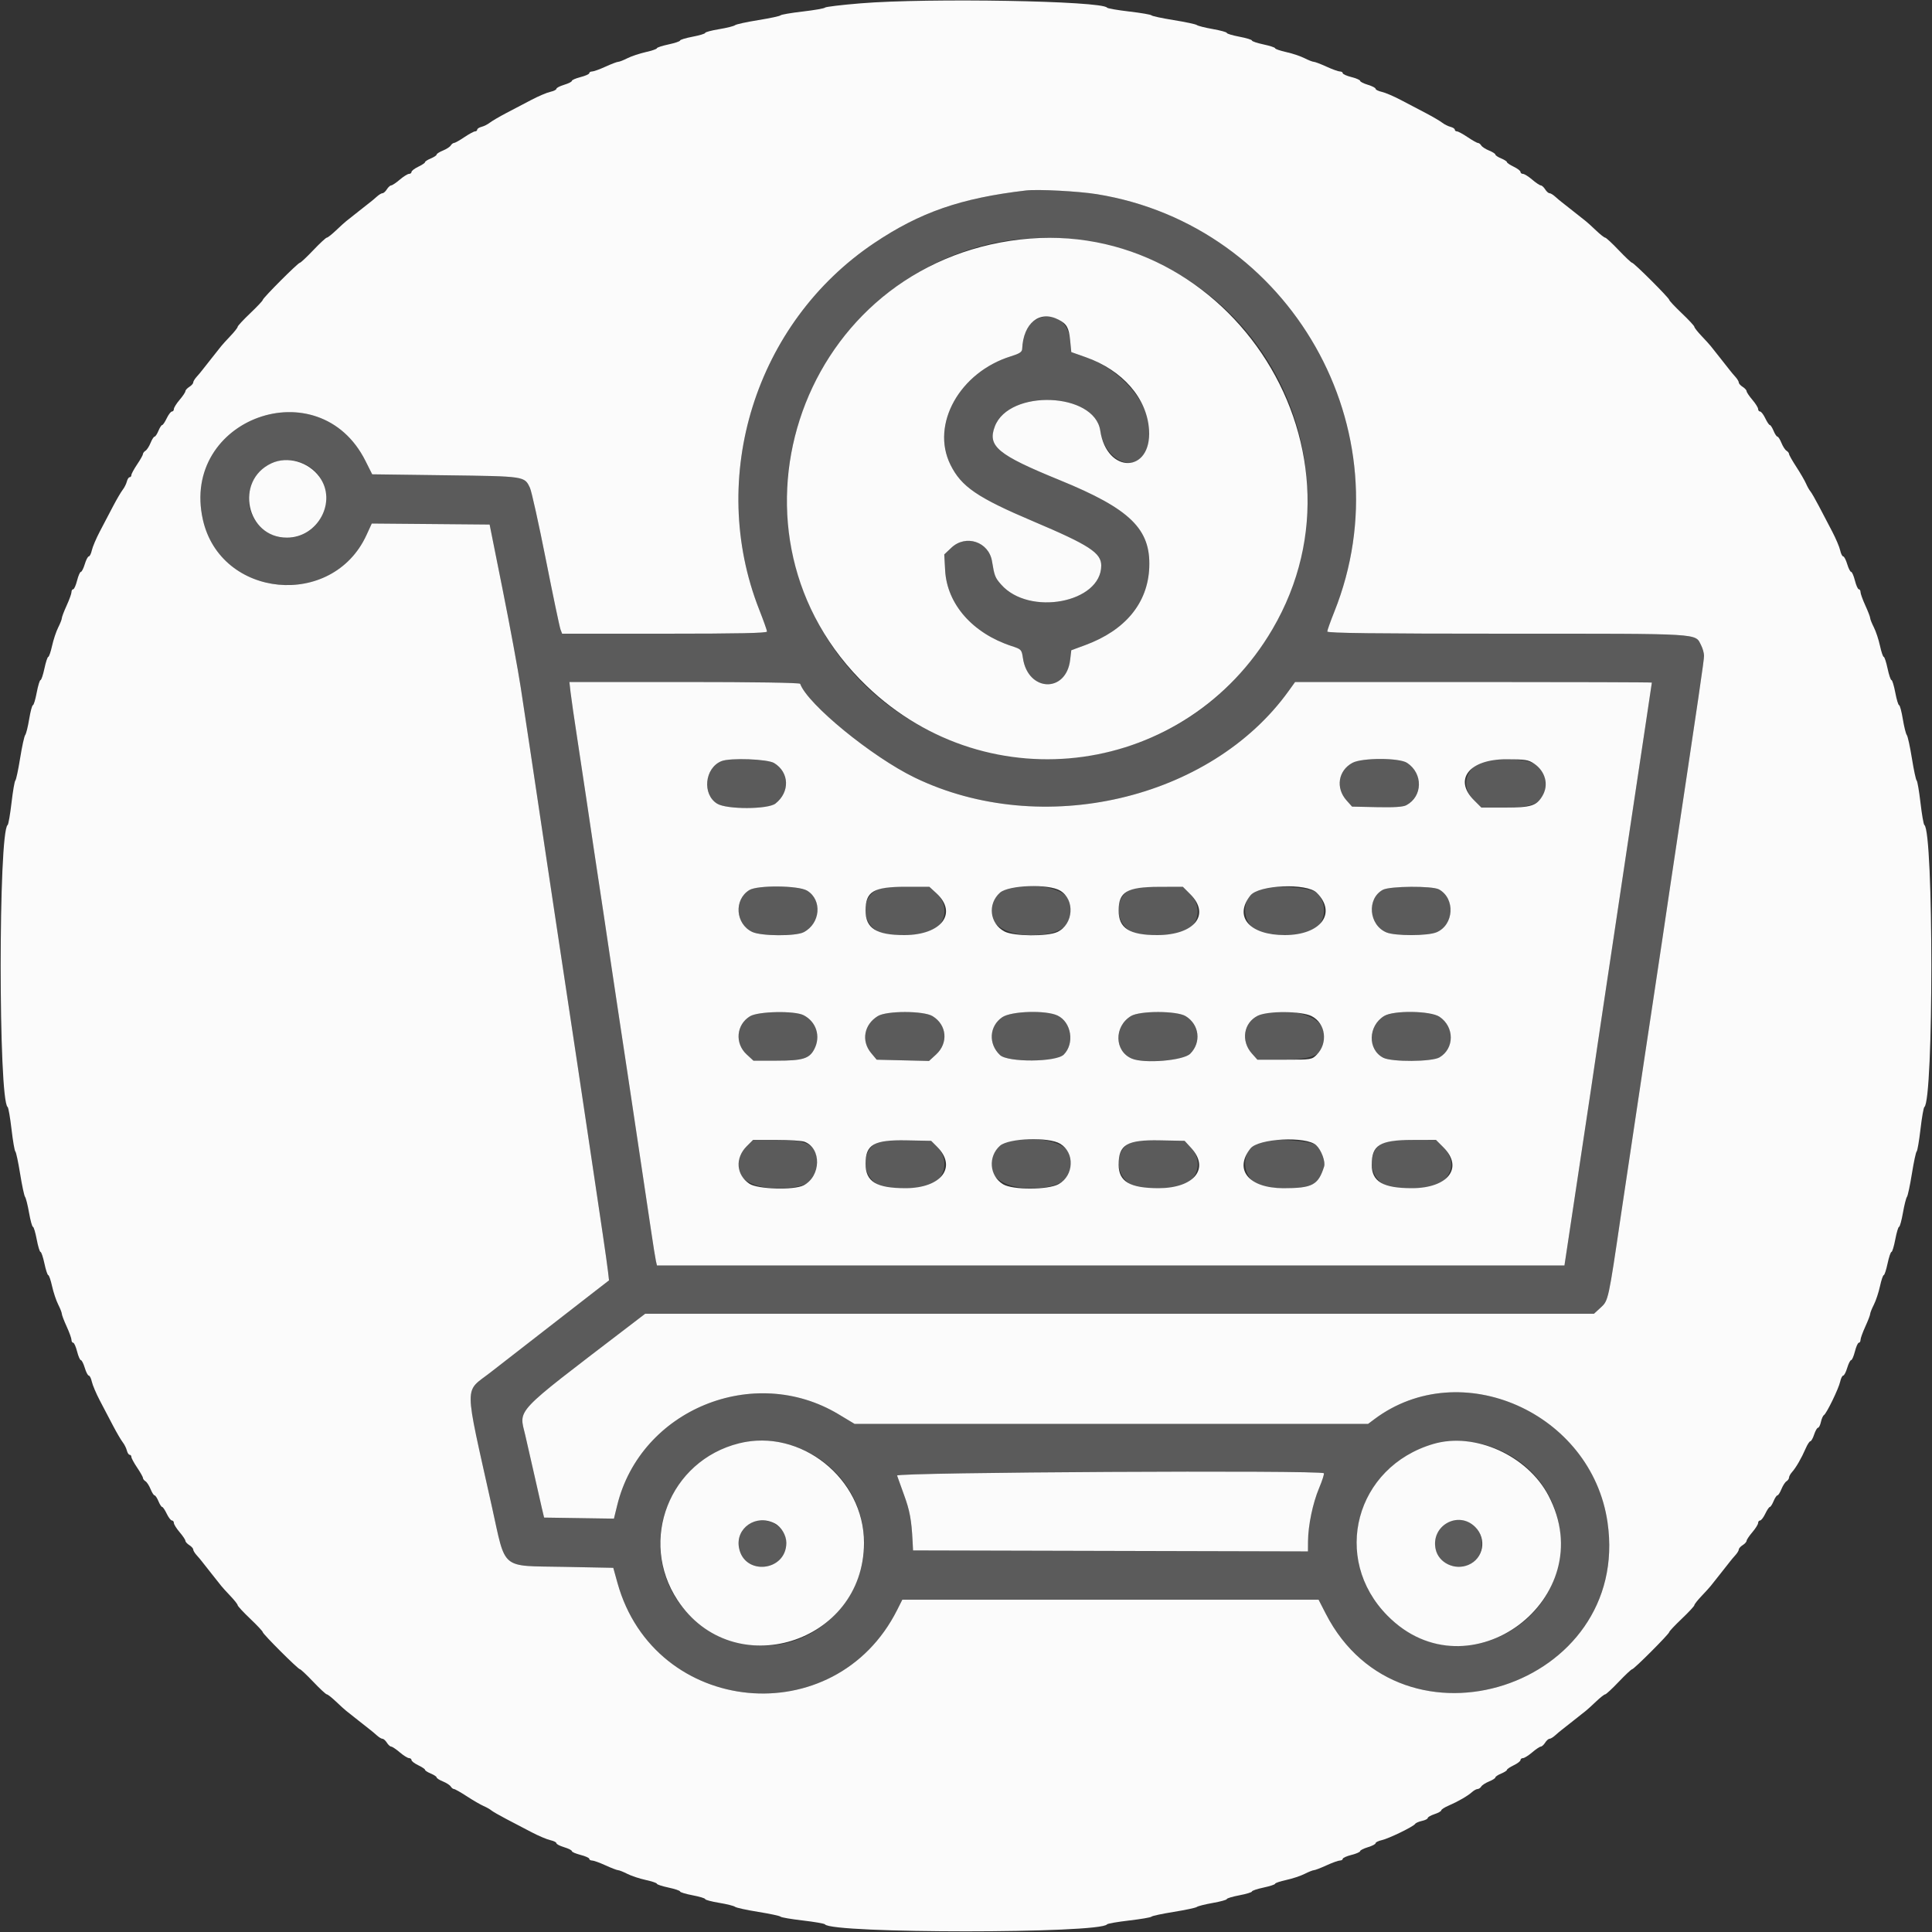
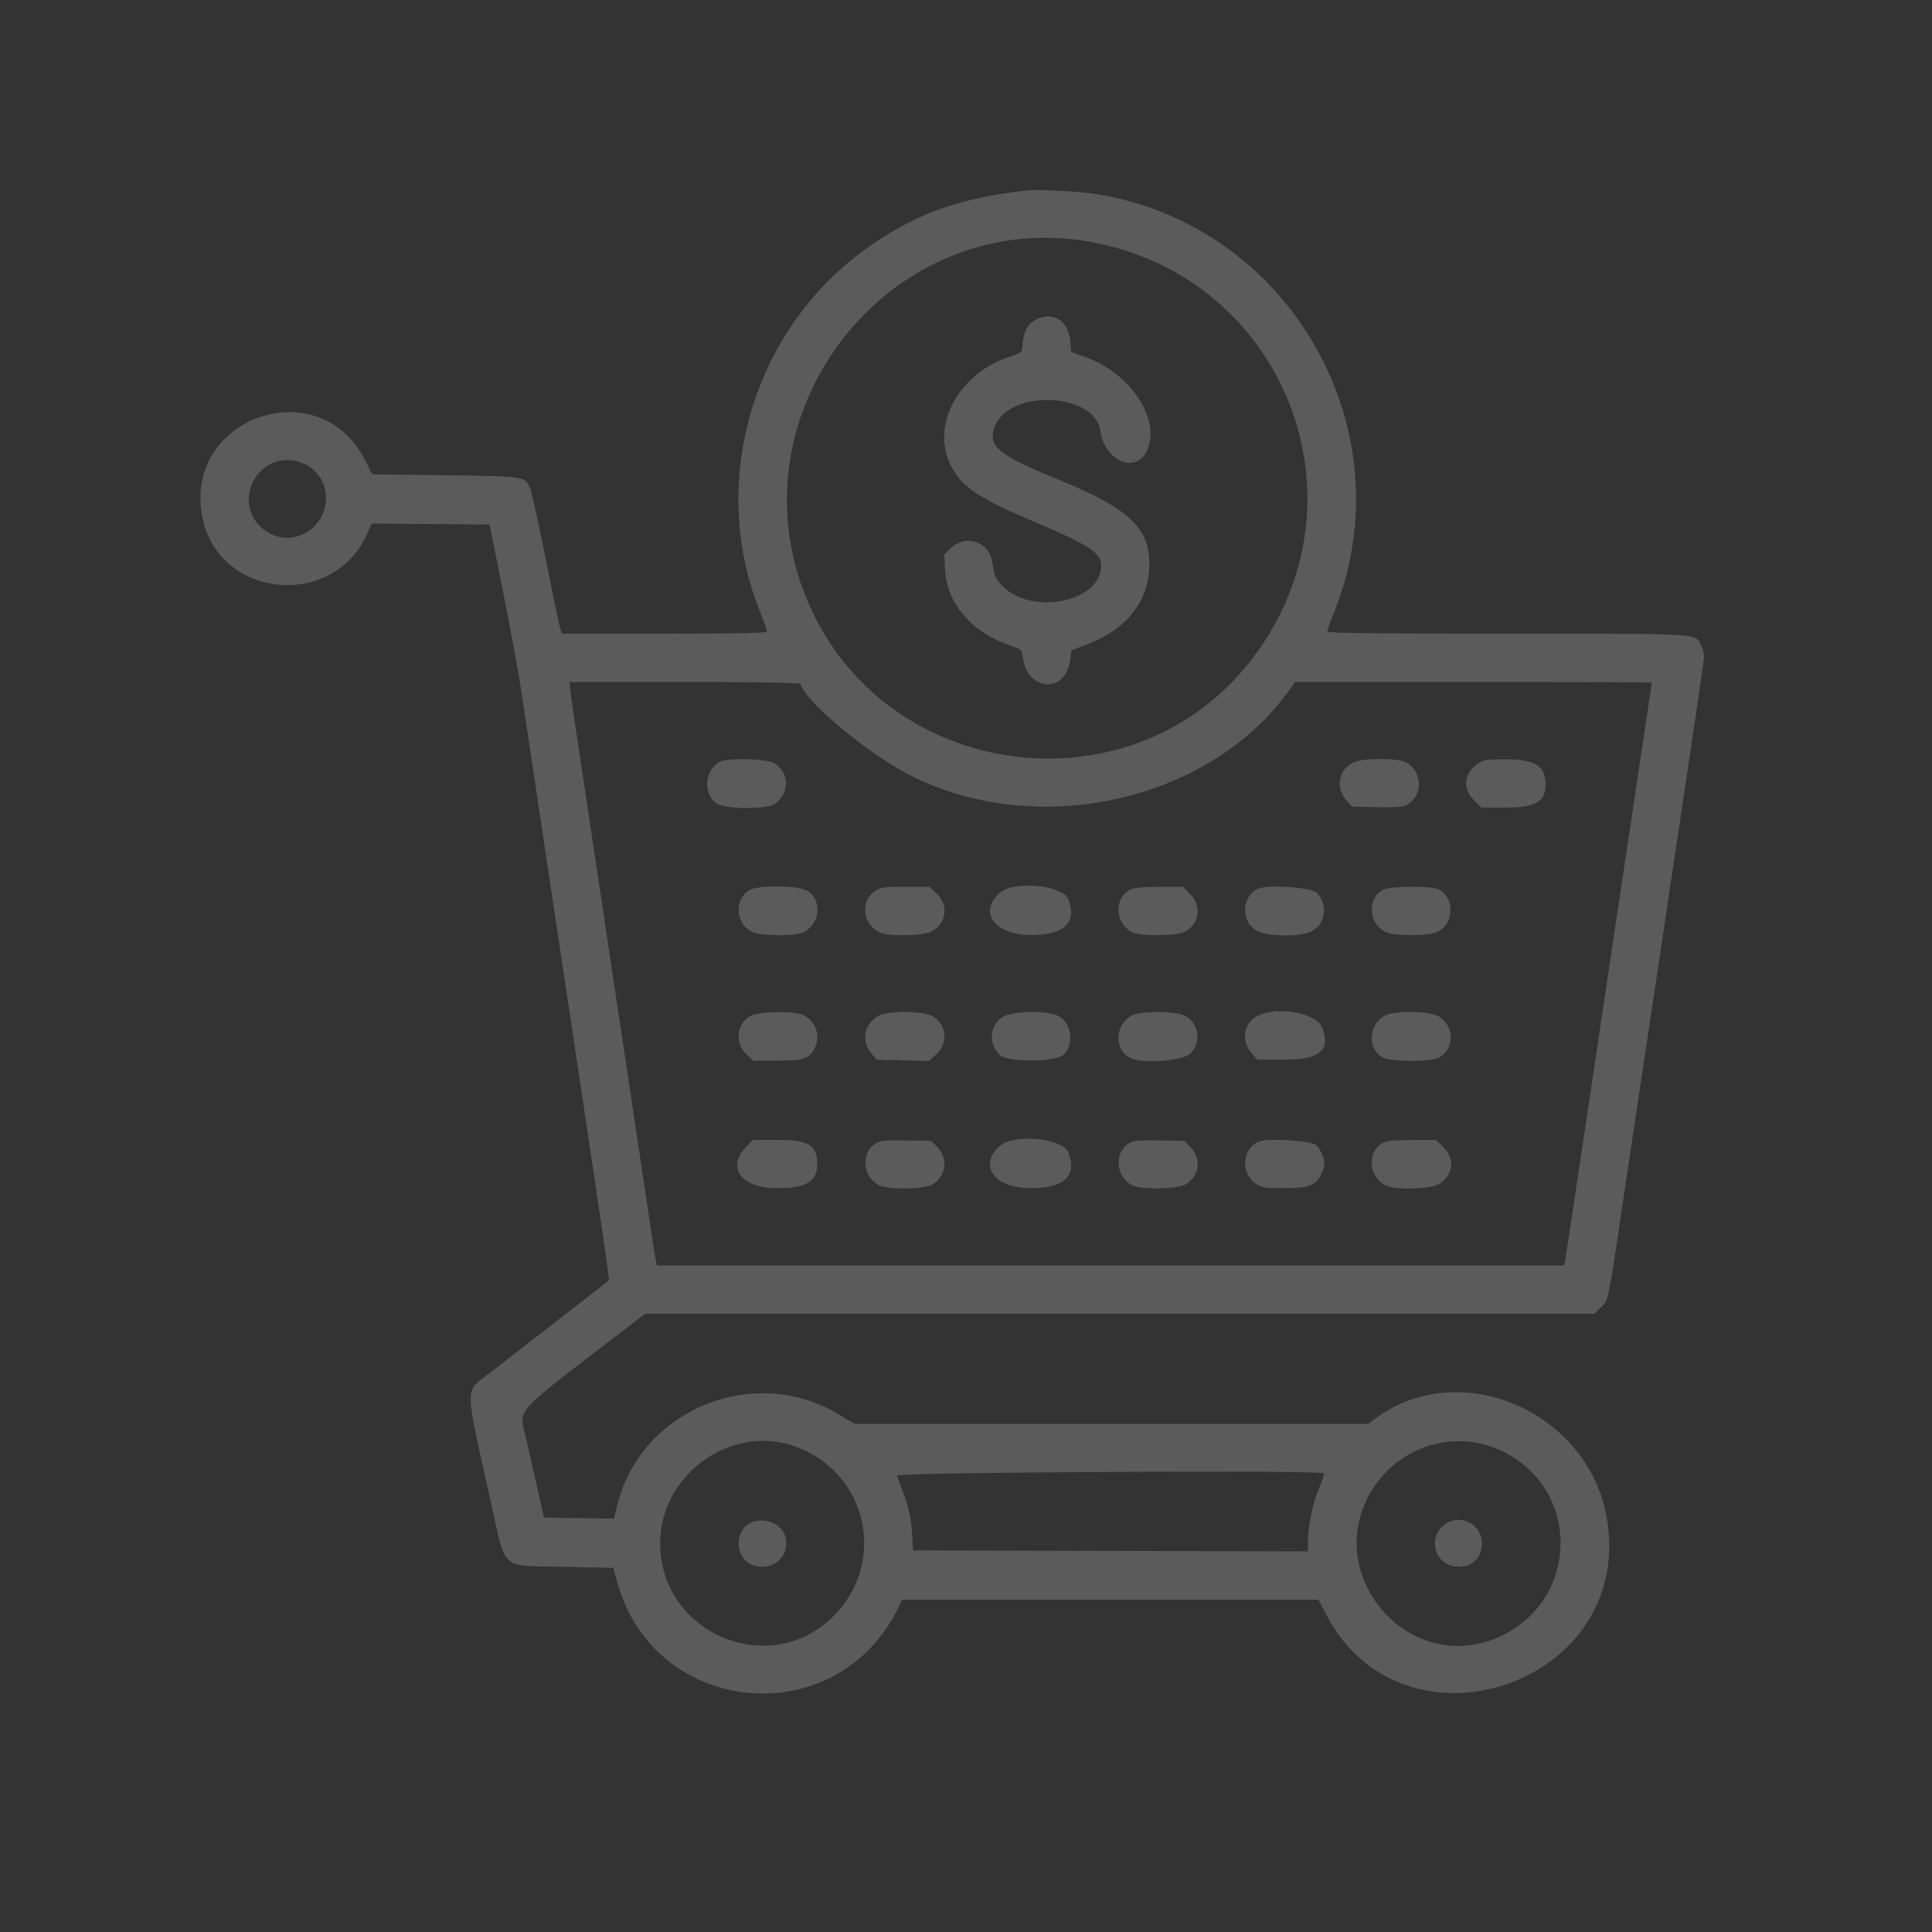
<svg xmlns="http://www.w3.org/2000/svg" id="svg" version="1.1" width="400" height="400" viewBox="0, 0, 400,400">
  <rect x="0" y="0" width="400" height="400" fill="#333333" stroke="none" />
  <g id="svgg">
    <path id="path0" d="M212.400 39.437 C 198.908 41.024,190.508 43.937,180.979 50.331 C 156.412 66.817,146.391 98.817,157.202 126.255 C 158.081 128.486,158.800 130.511,158.800 130.755 C 158.800 131.076,152.884 131.200,137.590 131.200 L 116.380 131.200 116.039 130.300 C 115.851 129.805,114.487 123.293,113.008 115.829 C 111.529 108.365,110.049 101.692,109.720 101.000 C 108.568 98.585,108.793 98.618,92.230 98.400 L 77.059 98.200 75.653 95.400 C 66.049 76.283,37.347 86.643,41.995 107.549 C 45.630 123.899,68.834 126.118,75.870 110.789 L 76.972 108.389 89.172 108.494 L 101.372 108.600 104.094 122.200 C 105.591 129.680,107.262 138.725,107.808 142.300 C 108.972 149.930,110.503 160.094,111.586 167.400 C 112.011 170.260,112.737 175.120,113.200 178.200 C 113.663 181.280,114.380 186.050,114.792 188.800 C 115.204 191.550,116.290 198.750,117.205 204.800 C 118.121 210.850,119.205 218.050,119.616 220.800 C 120.026 223.550,120.835 228.950,121.412 232.800 C 121.989 236.650,122.795 242.050,123.202 244.800 C 123.609 247.550,124.332 252.410,124.807 255.600 C 125.283 258.790,125.766 262.229,125.881 263.243 L 126.091 265.086 122.745 267.676 C 116.074 272.841,104.531 281.807,101.600 284.103 C 96.033 288.462,96.007 285.630,101.856 312.000 C 104.794 325.245,103.471 324.141,116.728 324.400 L 126.973 324.600 127.836 327.710 C 135.505 355.331,172.884 358.939,185.759 333.300 L 186.813 331.200 229.907 331.202 L 273.000 331.203 274.490 334.106 C 290.188 364.688,337.793 349.223,332.819 315.158 C 329.502 292.448,302.350 280.464,284.527 293.844 L 283.253 294.800 230.091 294.800 L 176.928 294.800 173.616 292.810 C 156.050 282.252,132.635 291.870,127.793 311.630 L 127.109 314.418 119.879 314.309 L 112.649 314.200 112.174 312.200 C 111.912 311.100,111.219 308.040,110.632 305.400 C 110.045 302.760,109.199 299.049,108.751 297.153 C 107.443 291.615,106.161 292.977,129.487 275.127 L 133.573 272.000 231.792 272.000 L 330.012 272.000 331.435 270.696 C 332.991 269.270,333.016 269.156,335.593 251.600 C 336.030 248.630,337.202 240.800,338.198 234.200 C 339.195 227.600,340.274 220.400,340.596 218.200 C 340.918 216.000,341.732 210.600,342.405 206.200 C 343.077 201.800,343.888 196.400,344.207 194.200 C 344.526 192.000,345.240 187.185,345.793 183.500 C 351.940 142.587,352.800 136.726,352.800 135.761 C 352.800 135.211,352.527 134.232,352.193 133.587 C 350.898 131.082,352.879 131.200,312.020 131.200 C 284.696 131.200,274.800 131.080,274.800 130.750 C 274.800 130.502,275.448 128.680,276.240 126.700 C 291.286 89.095,267.204 46.702,227.104 40.204 C 223.285 39.586,214.871 39.147,212.400 39.437 M226.400 50.200 C 266.157 57.848,283.873 103.470,259.662 135.858 C 235.081 168.741,183.015 162.221,167.129 124.271 C 150.672 84.957,184.877 42.211,226.400 50.200 M214.090 66.402 C 212.498 67.372,211.756 69.132,211.633 72.227 C 211.607 72.875,211.102 73.209,209.300 73.768 C 198.697 77.060,192.663 87.856,196.766 96.192 C 199.020 100.770,202.322 103.025,214.062 107.999 C 225.526 112.858,228.000 114.473,228.000 117.098 C 228.000 124.802,213.071 127.625,207.270 121.018 C 206.018 119.593,205.880 119.239,205.389 116.215 C 204.733 112.172,199.969 110.574,196.978 113.395 L 195.499 114.790 195.682 118.095 C 196.068 125.084,201.373 131.117,209.457 133.763 C 211.460 134.418,211.522 134.484,211.790 136.270 C 212.839 143.270,220.742 143.547,221.564 136.613 L 221.800 134.626 224.672 133.568 C 232.993 130.500,237.647 124.858,237.941 117.482 C 238.258 109.519,233.993 105.363,219.382 99.398 C 206.544 94.157,204.408 92.388,205.965 88.292 C 208.927 80.501,226.615 81.198,227.799 89.153 C 228.779 95.735,235.544 98.308,237.648 92.900 C 240.154 86.457,233.843 77.153,224.800 73.958 L 221.800 72.898 221.562 70.465 C 221.141 66.157,217.627 64.245,214.090 66.402 M63.385 96.241 C 68.917 99.111,68.829 107.264,63.233 110.357 C 57.112 113.741,49.851 107.889,51.843 101.179 C 53.363 96.062,58.668 93.793,63.385 96.241 M165.667 141.573 C 167.171 145.778,180.526 156.710,189.400 161.001 C 215.666 173.700,250.617 165.594,266.807 143.050 L 268.136 141.200 305.068 141.200 C 325.381 141.200,342.000 141.254,342.000 141.321 C 342.000 141.387,341.456 145.032,340.791 149.421 C 340.125 153.809,339.411 158.570,339.202 160.000 C 338.994 161.430,337.912 168.630,336.799 176.000 C 335.685 183.370,334.513 191.200,334.194 193.400 C 333.876 195.600,333.159 200.370,332.601 204.000 C 332.044 207.630,331.236 213.030,330.805 216.000 C 330.055 221.178,328.914 228.819,327.160 240.400 C 326.711 243.370,326.005 248.050,325.593 250.800 C 325.181 253.550,324.632 257.195,324.373 258.900 L 323.903 262.000 229.959 262.000 L 136.015 262.000 135.805 261.100 C 135.689 260.605,135.222 257.680,134.768 254.600 C 133.961 249.122,133.301 244.708,131.600 233.400 C 131.137 230.320,130.408 225.460,129.981 222.600 C 129.554 219.740,128.750 214.430,128.195 210.800 C 127.640 207.170,126.924 202.400,126.604 200.200 C 126.284 198.000,125.567 193.185,125.011 189.500 C 124.455 185.815,123.545 179.785,122.989 176.100 C 122.433 172.415,121.717 167.600,121.398 165.400 C 121.079 163.200,120.264 157.800,119.588 153.400 C 118.911 149.000,118.252 144.455,118.123 143.300 L 117.888 141.200 141.711 141.200 C 156.065 141.200,165.586 141.348,165.667 141.573 M149.367 157.588 C 145.881 158.998,145.336 164.475,148.490 166.398 C 150.479 167.611,159.000 167.587,160.554 166.365 C 163.574 163.989,163.441 159.911,160.281 157.984 C 158.902 157.143,151.160 156.862,149.367 157.588 M280.014 157.937 C 277.054 159.524,276.484 163.138,278.788 165.718 L 279.932 167.000 285.066 167.111 C 288.652 167.188,290.490 167.067,291.161 166.711 C 294.570 164.900,294.657 160.144,291.322 157.945 C 289.693 156.871,282.011 156.865,280.014 157.937 M305.965 158.112 C 303.073 160.061,302.732 163.226,305.153 165.647 L 306.706 167.200 311.591 167.200 C 317.969 167.200,320.010 166.019,319.994 162.338 C 319.978 158.576,317.784 157.200,311.800 157.200 C 307.797 157.200,307.174 157.297,305.965 158.112 M155.126 184.287 C 151.909 186.283,152.268 191.297,155.747 192.948 C 157.591 193.823,164.730 193.864,166.385 193.008 C 169.863 191.209,170.274 186.331,167.110 184.402 C 165.326 183.314,156.826 183.233,155.126 184.287 M181.326 184.380 C 178.080 186.359,178.465 191.172,182.015 193.008 C 183.689 193.874,190.809 193.823,192.687 192.932 C 195.956 191.381,196.534 187.378,193.845 184.914 L 192.412 183.600 187.506 183.601 C 183.354 183.603,182.404 183.722,181.326 184.380 M207.047 184.812 C 202.453 188.846,205.933 193.600,213.480 193.600 C 220.308 193.600,223.027 191.006,221.210 186.226 C 220.083 183.262,209.964 182.252,207.047 184.812 M233.957 184.199 C 230.559 186.046,230.824 191.151,234.415 193.008 C 235.966 193.810,243.098 193.821,245.004 193.024 C 248.246 191.670,248.977 187.682,246.447 185.153 L 244.894 183.600 239.947 183.616 C 236.462 183.627,234.692 183.800,233.957 184.199 M260.555 183.976 C 256.952 185.499,256.827 190.977,260.354 192.776 C 262.639 193.942,269.312 193.967,271.565 192.818 C 274.469 191.336,275.011 187.231,272.620 184.837 C 271.510 183.726,262.643 183.093,260.555 183.976 M286.305 184.226 C 282.938 186.053,283.398 191.521,287.047 193.045 C 288.851 193.799,295.582 193.785,297.404 193.024 C 301.030 191.509,301.350 186.042,297.924 184.141 C 296.555 183.382,287.743 183.446,286.305 184.226 M155.276 210.410 C 152.436 212.142,152.095 216.006,154.580 218.300 L 155.988 219.600 160.814 219.600 C 166.212 219.600,167.575 219.182,168.593 217.213 C 169.963 214.564,169.016 211.553,166.385 210.192 C 164.515 209.225,156.977 209.373,155.276 210.410 M181.747 210.367 C 178.887 212.111,178.268 215.513,180.355 218.015 L 181.510 219.400 186.928 219.530 L 192.345 219.661 193.797 218.330 C 196.388 215.956,196.049 212.194,193.081 210.384 C 191.223 209.251,183.595 209.240,181.747 210.367 M207.508 210.604 C 204.806 212.440,204.588 216.134,207.044 218.441 C 208.688 219.985,218.668 219.914,220.235 218.347 C 222.525 216.056,221.825 211.628,218.955 210.259 C 216.548 209.111,209.387 209.327,207.508 210.604 M234.147 210.367 C 230.597 212.532,230.718 217.675,234.355 219.181 C 236.958 220.259,245.007 219.580,246.423 218.163 C 248.764 215.820,248.315 212.112,245.481 210.384 C 243.623 209.251,235.995 209.240,234.147 210.367 M260.400 210.301 C 257.457 211.771,256.875 215.528,259.189 218.118 L 260.334 219.400 265.958 219.400 C 273.272 219.400,275.594 217.401,273.721 212.720 C 272.519 209.716,264.489 208.258,260.400 210.301 M286.583 210.345 C 283.230 212.390,283.119 217.303,286.387 218.993 C 288.144 219.902,296.457 219.848,298.032 218.918 C 301.146 217.078,301.148 212.610,298.035 210.512 C 296.182 209.263,288.540 209.152,286.583 210.345 M154.584 237.336 C 150.249 241.671,153.394 246.000,160.879 246.000 C 166.930 246.000,169.202 244.647,169.199 241.046 C 169.195 237.035,167.458 236.000,160.734 236.000 L 155.920 236.000 154.584 237.336 M181.557 236.582 C 178.159 238.483,178.422 243.550,182.015 245.408 C 183.854 246.359,191.422 246.228,193.081 245.216 C 195.915 243.488,196.364 239.781,194.023 237.437 L 192.787 236.200 187.693 236.099 C 183.824 236.023,182.349 236.139,181.557 236.582 M207.047 237.212 C 202.428 241.268,205.817 245.996,213.346 245.999 C 220.348 246.001,223.051 243.468,221.210 238.626 C 220.083 235.662,209.964 234.652,207.047 237.212 M233.905 236.609 C 230.599 238.453,230.897 243.589,234.415 245.408 C 236.254 246.359,243.822 246.228,245.481 245.216 C 248.302 243.496,248.824 240.088,246.632 237.694 L 245.264 236.200 240.132 236.099 C 236.131 236.021,234.759 236.133,233.905 236.609 M260.555 236.376 C 257.173 237.806,256.803 242.886,259.927 245.009 C 261.257 245.913,261.767 246.000,265.709 246.000 C 271.720 246.000,272.919 245.365,274.136 241.536 C 274.461 240.513,273.580 238.121,272.505 237.109 C 271.453 236.120,262.465 235.569,260.555 236.376 M286.305 236.626 C 282.998 238.420,283.299 243.589,286.815 245.408 C 288.818 246.444,296.342 246.229,298.035 245.088 C 300.927 243.139,301.268 239.974,298.847 237.553 L 297.294 236.000 292.347 236.016 C 288.755 236.028,287.100 236.195,286.305 236.626 M165.000 299.608 C 179.780 305.228,183.669 323.673,172.410 334.758 C 159.177 347.787,136.569 338.068,136.684 319.400 C 136.773 305.011,151.724 294.560,165.000 299.608 M309.304 299.730 C 327.571 306.735,327.726 331.850,309.548 339.248 C 291.956 346.407,274.516 327.146,283.155 310.097 C 288.063 300.411,299.380 295.925,309.304 299.730 M274.086 305.020 C 274.207 305.140,273.766 306.523,273.107 308.093 C 271.794 311.217,270.836 315.819,270.814 319.102 L 270.800 321.204 229.919 321.102 L 189.038 321.000 188.935 319.000 C 188.711 314.665,188.351 312.726,187.178 309.529 C 186.506 307.698,185.855 305.885,185.731 305.500 C 185.510 304.811,273.400 304.333,274.086 305.020 M154.941 315.571 C 153.463 316.472,152.641 318.554,153.006 320.475 C 154.110 326.302,162.800 325.365,162.800 319.420 C 162.800 315.724,158.302 313.521,154.941 315.571 M298.834 315.833 C 295.637 318.522,297.055 323.735,301.131 324.282 C 304.514 324.735,306.800 322.809,306.800 319.506 C 306.800 315.376,302.005 313.165,298.834 315.833 " stroke="none" fill="#5b5b5b" fill-rule="evenodd" />
-     <path id="path1" d="M178.200 0.688 C 174.240 1.012,170.910 1.412,170.800 1.576 C 170.690 1.740,168.620 2.104,166.200 2.385 C 163.780 2.667,161.710 3.023,161.600 3.176 C 161.490 3.330,159.420 3.774,157.000 4.163 C 154.580 4.551,152.411 5.026,152.179 5.218 C 151.948 5.409,150.463 5.780,148.879 6.042 C 147.296 6.303,146.000 6.650,146.000 6.813 C 146.000 6.976,144.830 7.330,143.400 7.600 C 141.970 7.870,140.800 8.226,140.800 8.391 C 140.800 8.556,139.720 8.920,138.400 9.200 C 137.080 9.480,136.000 9.836,136.000 9.991 C 136.000 10.146,134.965 10.503,133.700 10.784 C 132.435 11.065,130.732 11.633,129.916 12.047 C 129.100 12.461,128.233 12.800,127.990 12.800 C 127.747 12.800,126.565 13.250,125.363 13.800 C 124.160 14.350,122.912 14.800,122.588 14.800 C 122.265 14.800,122.000 14.959,122.000 15.153 C 122.000 15.346,121.190 15.709,120.200 15.958 C 119.210 16.208,118.400 16.560,118.400 16.742 C 118.400 16.924,117.680 17.289,116.800 17.553 C 115.920 17.816,115.200 18.191,115.200 18.384 C 115.200 18.578,114.627 18.862,113.927 19.016 C 113.226 19.170,111.471 19.915,110.027 20.673 C 108.582 21.430,106.230 22.663,104.800 23.414 C 103.370 24.164,101.840 25.061,101.400 25.406 C 100.960 25.751,100.195 26.135,99.700 26.260 C 99.205 26.385,98.800 26.647,98.800 26.843 C 98.800 27.040,98.601 27.200,98.358 27.200 C 98.115 27.200,97.116 27.740,96.138 28.400 C 95.160 29.060,94.198 29.600,94.000 29.600 C 93.802 29.600,93.496 29.836,93.320 30.123 C 93.144 30.411,92.415 30.883,91.700 31.172 C 90.985 31.461,90.400 31.833,90.400 32.000 C 90.400 32.167,89.860 32.527,89.200 32.800 C 88.540 33.073,88.000 33.422,88.000 33.574 C 88.000 33.727,87.370 34.152,86.600 34.519 C 85.830 34.887,85.200 35.370,85.200 35.594 C 85.200 35.817,84.968 36.000,84.685 36.000 C 84.402 36.000,83.547 36.533,82.785 37.184 C 82.023 37.835,81.218 38.375,80.996 38.384 C 80.774 38.393,80.368 38.760,80.093 39.200 C 79.818 39.640,79.415 40.000,79.197 40.000 C 78.978 40.000,78.453 40.315,78.029 40.700 C 77.604 41.085,77.018 41.580,76.725 41.800 C 76.431 42.020,75.294 42.917,74.196 43.794 C 73.098 44.671,71.962 45.571,71.671 45.794 C 71.381 46.017,70.436 46.875,69.571 47.700 C 68.707 48.525,67.850 49.200,67.666 49.200 C 67.483 49.200,66.220 50.370,64.860 51.800 C 63.500 53.230,62.252 54.400,62.086 54.400 C 61.702 54.400,54.400 61.717,54.400 62.101 C 54.400 62.259,53.230 63.500,51.800 64.860 C 50.370 66.220,49.200 67.483,49.200 67.666 C 49.200 67.850,48.525 68.707,47.700 69.571 C 46.875 70.436,46.017 71.381,45.794 71.671 C 45.571 71.962,44.671 73.098,43.794 74.196 C 42.917 75.294,42.020 76.431,41.800 76.725 C 41.580 77.018,41.085 77.604,40.700 78.029 C 40.315 78.453,40.000 78.978,40.000 79.197 C 40.000 79.415,39.640 79.818,39.200 80.093 C 38.760 80.368,38.393 80.774,38.384 80.996 C 38.375 81.218,37.835 82.023,37.184 82.785 C 36.533 83.547,36.000 84.402,36.000 84.685 C 36.000 84.968,35.817 85.200,35.594 85.200 C 35.370 85.200,34.887 85.830,34.519 86.600 C 34.152 87.370,33.727 88.000,33.574 88.000 C 33.422 88.000,33.073 88.540,32.800 89.200 C 32.527 89.860,32.167 90.400,32.000 90.400 C 31.833 90.400,31.461 90.985,31.172 91.700 C 30.883 92.415,30.411 93.144,30.123 93.320 C 29.836 93.496,29.600 93.802,29.600 94.000 C 29.600 94.198,29.060 95.160,28.400 96.138 C 27.740 97.116,27.200 98.115,27.200 98.358 C 27.200 98.601,27.040 98.800,26.843 98.800 C 26.647 98.800,26.385 99.205,26.260 99.700 C 26.135 100.195,25.751 100.960,25.406 101.400 C 25.061 101.840,24.164 103.370,23.414 104.800 C 22.663 106.230,21.430 108.582,20.673 110.027 C 19.915 111.471,19.170 113.226,19.016 113.927 C 18.862 114.627,18.578 115.200,18.384 115.200 C 18.191 115.200,17.816 115.920,17.553 116.800 C 17.289 117.680,16.924 118.400,16.742 118.400 C 16.560 118.400,16.208 119.210,15.958 120.200 C 15.709 121.190,15.346 122.000,15.153 122.000 C 14.959 122.000,14.800 122.265,14.800 122.588 C 14.800 122.912,14.350 124.160,13.800 125.363 C 13.250 126.565,12.800 127.747,12.800 127.990 C 12.800 128.233,12.461 129.100,12.047 129.916 C 11.633 130.732,11.065 132.435,10.784 133.700 C 10.503 134.965,10.146 136.000,9.991 136.000 C 9.836 136.000,9.480 137.080,9.200 138.400 C 8.920 139.720,8.556 140.800,8.391 140.800 C 8.226 140.800,7.870 141.970,7.600 143.400 C 7.330 144.830,6.976 146.000,6.813 146.000 C 6.650 146.000,6.303 147.296,6.042 148.879 C 5.780 150.463,5.409 151.948,5.218 152.179 C 5.026 152.411,4.551 154.580,4.163 157.000 C 3.774 159.420,3.330 161.490,3.176 161.600 C 3.023 161.710,2.667 163.780,2.385 166.200 C 2.104 168.620,1.743 170.690,1.584 170.800 C -0.344 172.132,-0.344 227.868,1.584 229.200 C 1.743 229.310,2.104 231.380,2.385 233.800 C 2.667 236.220,3.023 238.290,3.176 238.400 C 3.330 238.510,3.774 240.580,4.163 243.000 C 4.551 245.420,5.013 247.580,5.188 247.800 C 5.363 248.020,5.737 249.505,6.018 251.100 C 6.298 252.695,6.659 254.000,6.819 254.000 C 6.979 254.000,7.330 255.170,7.600 256.600 C 7.870 258.030,8.226 259.200,8.391 259.200 C 8.556 259.200,8.920 260.280,9.200 261.600 C 9.480 262.920,9.836 264.000,9.991 264.000 C 10.146 264.000,10.503 265.035,10.784 266.300 C 11.065 267.565,11.633 269.268,12.047 270.084 C 12.461 270.900,12.800 271.767,12.800 272.010 C 12.800 272.253,13.250 273.435,13.800 274.637 C 14.350 275.840,14.800 277.088,14.800 277.412 C 14.800 277.735,14.959 278.000,15.153 278.000 C 15.346 278.000,15.709 278.810,15.958 279.800 C 16.208 280.790,16.560 281.600,16.742 281.600 C 16.924 281.600,17.289 282.320,17.553 283.200 C 17.816 284.080,18.191 284.800,18.384 284.800 C 18.578 284.800,18.862 285.373,19.016 286.073 C 19.170 286.774,19.915 288.529,20.673 289.973 C 21.430 291.418,22.663 293.770,23.414 295.200 C 24.164 296.630,25.061 298.160,25.406 298.600 C 25.751 299.040,26.135 299.805,26.260 300.300 C 26.385 300.795,26.647 301.200,26.843 301.200 C 27.040 301.200,27.200 301.399,27.200 301.642 C 27.200 301.885,27.740 302.884,28.400 303.862 C 29.060 304.840,29.600 305.802,29.600 306.000 C 29.600 306.198,29.836 306.504,30.123 306.680 C 30.411 306.856,30.883 307.585,31.172 308.300 C 31.461 309.015,31.833 309.600,32.000 309.600 C 32.167 309.600,32.527 310.140,32.800 310.800 C 33.073 311.460,33.422 312.000,33.574 312.000 C 33.727 312.000,34.152 312.630,34.519 313.400 C 34.887 314.170,35.370 314.800,35.594 314.800 C 35.817 314.800,36.000 315.032,36.000 315.315 C 36.000 315.598,36.533 316.453,37.184 317.215 C 37.835 317.977,38.375 318.782,38.384 319.004 C 38.393 319.226,38.760 319.632,39.200 319.907 C 39.640 320.182,40.000 320.585,40.000 320.803 C 40.000 321.022,40.315 321.547,40.700 321.971 C 41.085 322.396,41.580 322.982,41.800 323.275 C 42.020 323.569,42.917 324.706,43.794 325.804 C 44.671 326.902,45.571 328.038,45.794 328.329 C 46.017 328.619,46.875 329.564,47.700 330.429 C 48.525 331.293,49.200 332.150,49.200 332.334 C 49.200 332.517,50.370 333.780,51.800 335.140 C 53.230 336.500,54.400 337.748,54.400 337.914 C 54.400 338.298,61.717 345.600,62.101 345.600 C 62.259 345.600,63.500 346.770,64.860 348.200 C 66.220 349.630,67.483 350.800,67.666 350.800 C 67.850 350.800,68.707 351.475,69.571 352.300 C 70.436 353.125,71.381 353.983,71.671 354.206 C 71.962 354.429,73.098 355.329,74.196 356.206 C 75.294 357.083,76.431 357.980,76.725 358.200 C 77.018 358.420,77.604 358.915,78.029 359.300 C 78.453 359.685,78.978 360.000,79.197 360.000 C 79.415 360.000,79.818 360.360,80.093 360.800 C 80.368 361.240,80.774 361.607,80.996 361.616 C 81.218 361.625,82.023 362.165,82.785 362.816 C 83.547 363.467,84.402 364.000,84.685 364.000 C 84.968 364.000,85.200 364.183,85.200 364.406 C 85.200 364.630,85.830 365.113,86.600 365.481 C 87.370 365.848,88.000 366.273,88.000 366.426 C 88.000 366.578,88.540 366.927,89.200 367.200 C 89.860 367.473,90.400 367.833,90.400 368.000 C 90.400 368.167,90.985 368.539,91.700 368.828 C 92.415 369.117,93.144 369.589,93.320 369.877 C 93.496 370.164,93.798 370.400,93.992 370.400 C 94.185 370.400,95.391 371.082,96.672 371.916 C 97.952 372.750,99.502 373.649,100.115 373.914 C 100.728 374.179,101.448 374.585,101.715 374.815 C 101.982 375.045,103.370 375.845,104.800 376.592 C 106.230 377.339,108.582 378.570,110.027 379.327 C 111.471 380.085,113.226 380.830,113.927 380.984 C 114.627 381.138,115.200 381.422,115.200 381.616 C 115.200 381.809,115.920 382.184,116.800 382.447 C 117.680 382.711,118.400 383.076,118.400 383.258 C 118.400 383.440,119.210 383.792,120.200 384.042 C 121.190 384.291,122.000 384.654,122.000 384.847 C 122.000 385.041,122.265 385.200,122.588 385.200 C 122.912 385.200,124.160 385.650,125.363 386.200 C 126.565 386.750,127.735 387.200,127.962 387.200 C 128.189 387.200,129.056 387.545,129.888 387.967 C 130.719 388.388,132.435 388.957,133.700 389.230 C 134.965 389.504,136.000 389.854,136.000 390.009 C 136.000 390.164,137.080 390.520,138.400 390.800 C 139.720 391.080,140.800 391.444,140.800 391.609 C 140.800 391.774,141.970 392.130,143.400 392.400 C 144.830 392.670,146.000 393.024,146.000 393.187 C 146.000 393.350,147.296 393.697,148.879 393.958 C 150.463 394.220,151.948 394.591,152.179 394.782 C 152.411 394.974,154.580 395.449,157.000 395.837 C 159.420 396.226,161.490 396.670,161.600 396.824 C 161.710 396.977,163.780 397.333,166.200 397.615 C 168.620 397.896,170.690 398.257,170.800 398.416 C 172.132 400.344,227.868 400.344,229.200 398.416 C 229.310 398.257,231.380 397.896,233.800 397.615 C 236.220 397.333,238.290 396.977,238.400 396.824 C 238.510 396.670,240.580 396.226,243.000 395.837 C 245.420 395.449,247.580 394.987,247.800 394.812 C 248.020 394.637,249.505 394.263,251.100 393.982 C 252.695 393.702,254.000 393.341,254.000 393.181 C 254.000 393.021,255.170 392.670,256.600 392.400 C 258.030 392.130,259.200 391.774,259.200 391.609 C 259.200 391.444,260.280 391.080,261.600 390.800 C 262.920 390.520,264.000 390.164,264.000 390.009 C 264.000 389.854,265.035 389.504,266.300 389.230 C 267.565 388.957,269.281 388.388,270.112 387.967 C 270.944 387.545,271.811 387.200,272.038 387.200 C 272.265 387.200,273.435 386.750,274.637 386.200 C 275.840 385.650,277.088 385.200,277.412 385.200 C 277.735 385.200,278.000 385.041,278.000 384.847 C 278.000 384.654,278.810 384.291,279.800 384.042 C 280.790 383.792,281.600 383.440,281.600 383.258 C 281.600 383.076,282.320 382.711,283.200 382.447 C 284.080 382.184,284.800 381.809,284.800 381.616 C 284.800 381.422,285.373 381.138,286.073 380.984 C 287.520 380.666,292.645 378.175,292.985 377.624 C 293.108 377.425,293.747 377.143,294.405 376.999 C 295.062 376.855,295.600 376.585,295.600 376.399 C 295.600 376.214,296.230 375.854,297.000 375.600 C 297.770 375.346,298.400 374.991,298.400 374.812 C 298.400 374.633,299.075 374.196,299.900 373.841 C 301.854 373.000,303.886 371.827,304.763 371.033 C 305.148 370.685,305.665 370.400,305.912 370.400 C 306.158 370.400,306.504 370.164,306.680 369.877 C 306.856 369.589,307.585 369.117,308.300 368.828 C 309.015 368.539,309.600 368.167,309.600 368.000 C 309.600 367.833,310.140 367.473,310.800 367.200 C 311.460 366.927,312.000 366.578,312.000 366.426 C 312.000 366.273,312.630 365.848,313.400 365.481 C 314.170 365.113,314.800 364.630,314.800 364.406 C 314.800 364.183,315.032 364.000,315.315 364.000 C 315.598 364.000,316.453 363.467,317.215 362.816 C 317.977 362.165,318.782 361.625,319.004 361.616 C 319.226 361.607,319.632 361.240,319.907 360.800 C 320.182 360.360,320.585 360.000,320.803 360.000 C 321.022 360.000,321.547 359.685,321.971 359.300 C 322.396 358.915,322.982 358.420,323.275 358.200 C 323.569 357.980,324.706 357.083,325.804 356.206 C 326.902 355.329,328.038 354.429,328.329 354.206 C 328.619 353.983,329.564 353.125,330.429 352.300 C 331.293 351.475,332.150 350.800,332.334 350.800 C 332.517 350.800,333.780 349.630,335.140 348.200 C 336.500 346.770,337.748 345.600,337.914 345.600 C 338.298 345.600,345.600 338.283,345.600 337.899 C 345.600 337.741,346.770 336.500,348.200 335.140 C 349.630 333.780,350.800 332.517,350.800 332.334 C 350.800 332.150,351.475 331.293,352.300 330.429 C 353.125 329.564,353.983 328.619,354.206 328.329 C 354.429 328.038,355.329 326.902,356.206 325.804 C 357.083 324.706,357.980 323.569,358.200 323.275 C 358.420 322.982,358.915 322.396,359.300 321.971 C 359.685 321.547,360.000 321.022,360.000 320.803 C 360.000 320.585,360.360 320.182,360.800 319.907 C 361.240 319.632,361.607 319.226,361.616 319.004 C 361.625 318.782,362.165 317.977,362.816 317.215 C 363.467 316.453,364.000 315.598,364.000 315.315 C 364.000 315.032,364.183 314.800,364.406 314.800 C 364.630 314.800,365.113 314.170,365.481 313.400 C 365.848 312.630,366.273 312.000,366.426 312.000 C 366.578 312.000,366.927 311.460,367.200 310.800 C 367.473 310.140,367.833 309.600,368.000 309.600 C 368.167 309.600,368.539 309.015,368.828 308.300 C 369.117 307.585,369.589 306.856,369.877 306.680 C 370.164 306.504,370.400 306.158,370.400 305.912 C 370.400 305.665,370.685 305.148,371.033 304.763 C 371.827 303.886,373.000 301.854,373.841 299.900 C 374.196 299.075,374.633 298.400,374.812 298.400 C 374.991 298.400,375.346 297.770,375.600 297.000 C 375.854 296.230,376.214 295.600,376.399 295.600 C 376.585 295.600,376.855 295.062,376.999 294.405 C 377.143 293.747,377.425 293.108,377.624 292.985 C 378.175 292.645,380.666 287.520,380.984 286.073 C 381.138 285.373,381.422 284.800,381.616 284.800 C 381.809 284.800,382.184 284.080,382.447 283.200 C 382.711 282.320,383.076 281.600,383.258 281.600 C 383.440 281.600,383.792 280.790,384.042 279.800 C 384.291 278.810,384.654 278.000,384.847 278.000 C 385.041 278.000,385.200 277.735,385.200 277.412 C 385.200 277.088,385.650 275.840,386.200 274.637 C 386.750 273.435,387.200 272.265,387.200 272.038 C 387.200 271.811,387.545 270.944,387.967 270.112 C 388.388 269.281,388.957 267.565,389.230 266.300 C 389.504 265.035,389.854 264.000,390.009 264.000 C 390.164 264.000,390.520 262.920,390.800 261.600 C 391.080 260.280,391.444 259.200,391.609 259.200 C 391.774 259.200,392.130 258.030,392.400 256.600 C 392.670 255.170,393.021 254.000,393.181 254.000 C 393.341 254.000,393.702 252.695,393.982 251.100 C 394.263 249.505,394.637 248.020,394.812 247.800 C 394.987 247.580,395.449 245.420,395.837 243.000 C 396.226 240.580,396.670 238.510,396.824 238.400 C 396.977 238.290,397.333 236.220,397.615 233.800 C 397.896 231.380,398.257 229.310,398.416 229.200 C 400.344 227.868,400.344 172.132,398.416 170.800 C 398.257 170.690,397.896 168.620,397.615 166.200 C 397.333 163.780,396.977 161.710,396.824 161.600 C 396.670 161.490,396.226 159.420,395.837 157.000 C 395.449 154.580,394.974 152.411,394.782 152.179 C 394.591 151.948,394.220 150.463,393.958 148.879 C 393.697 147.296,393.350 146.000,393.187 146.000 C 393.024 146.000,392.670 144.830,392.400 143.400 C 392.130 141.970,391.774 140.800,391.609 140.800 C 391.444 140.800,391.080 139.720,390.800 138.400 C 390.520 137.080,390.164 136.000,390.009 136.000 C 389.854 136.000,389.504 134.965,389.230 133.700 C 388.957 132.435,388.388 130.719,387.967 129.888 C 387.545 129.056,387.200 128.189,387.200 127.962 C 387.200 127.735,386.750 126.565,386.200 125.363 C 385.650 124.160,385.200 122.912,385.200 122.588 C 385.200 122.265,385.041 122.000,384.847 122.000 C 384.654 122.000,384.291 121.190,384.042 120.200 C 383.792 119.210,383.440 118.400,383.258 118.400 C 383.076 118.400,382.711 117.680,382.447 116.800 C 382.184 115.920,381.809 115.200,381.616 115.200 C 381.422 115.200,381.138 114.627,380.984 113.927 C 380.830 113.226,380.085 111.471,379.327 110.027 C 378.570 108.582,377.339 106.230,376.592 104.800 C 375.845 103.370,375.045 101.982,374.815 101.715 C 374.585 101.448,374.179 100.728,373.914 100.115 C 373.649 99.502,372.750 97.952,371.916 96.672 C 371.082 95.391,370.400 94.185,370.400 93.992 C 370.400 93.798,370.164 93.496,369.877 93.320 C 369.589 93.144,369.117 92.415,368.828 91.700 C 368.539 90.985,368.167 90.400,368.000 90.400 C 367.833 90.400,367.473 89.860,367.200 89.200 C 366.927 88.540,366.578 88.000,366.426 88.000 C 366.273 88.000,365.848 87.370,365.481 86.600 C 365.113 85.830,364.630 85.200,364.406 85.200 C 364.183 85.200,364.000 84.968,364.000 84.685 C 364.000 84.402,363.467 83.547,362.816 82.785 C 362.165 82.023,361.625 81.218,361.616 80.996 C 361.607 80.774,361.240 80.368,360.800 80.093 C 360.360 79.818,360.000 79.415,360.000 79.197 C 360.000 78.978,359.685 78.453,359.300 78.029 C 358.915 77.604,358.420 77.018,358.200 76.725 C 357.980 76.431,357.083 75.294,356.206 74.196 C 355.329 73.098,354.429 71.962,354.206 71.671 C 353.983 71.381,353.125 70.436,352.300 69.571 C 351.475 68.707,350.800 67.850,350.800 67.666 C 350.800 67.483,349.630 66.220,348.200 64.860 C 346.770 63.500,345.600 62.252,345.600 62.086 C 345.600 61.702,338.283 54.400,337.899 54.400 C 337.741 54.400,336.500 53.230,335.140 51.800 C 333.780 50.370,332.517 49.200,332.334 49.200 C 332.150 49.200,331.293 48.525,330.429 47.700 C 329.564 46.875,328.619 46.017,328.329 45.794 C 328.038 45.571,326.902 44.671,325.804 43.794 C 324.706 42.917,323.569 42.020,323.275 41.800 C 322.982 41.580,322.396 41.085,321.971 40.700 C 321.547 40.315,321.022 40.000,320.803 40.000 C 320.585 40.000,320.182 39.640,319.907 39.200 C 319.632 38.760,319.226 38.393,319.004 38.384 C 318.782 38.375,317.977 37.835,317.215 37.184 C 316.453 36.533,315.598 36.000,315.315 36.000 C 315.032 36.000,314.800 35.817,314.800 35.594 C 314.800 35.370,314.170 34.887,313.400 34.519 C 312.630 34.152,312.000 33.727,312.000 33.574 C 312.000 33.422,311.460 33.073,310.800 32.800 C 310.140 32.527,309.600 32.167,309.600 32.000 C 309.600 31.833,309.015 31.461,308.300 31.172 C 307.585 30.883,306.856 30.411,306.680 30.123 C 306.504 29.836,306.198 29.600,306.000 29.600 C 305.802 29.600,304.840 29.060,303.862 28.400 C 302.884 27.740,301.885 27.200,301.642 27.200 C 301.399 27.200,301.200 27.040,301.200 26.843 C 301.200 26.647,300.795 26.385,300.300 26.260 C 299.805 26.135,299.040 25.751,298.600 25.406 C 298.160 25.061,296.630 24.164,295.200 23.414 C 293.770 22.663,291.418 21.430,289.973 20.673 C 288.529 19.915,286.774 19.170,286.073 19.016 C 285.373 18.862,284.800 18.578,284.800 18.384 C 284.800 18.191,284.080 17.816,283.200 17.553 C 282.320 17.289,281.600 16.924,281.600 16.742 C 281.600 16.560,280.790 16.208,279.800 15.958 C 278.810 15.709,278.000 15.346,278.000 15.153 C 278.000 14.959,277.735 14.800,277.412 14.800 C 277.088 14.800,275.840 14.350,274.637 13.800 C 273.435 13.250,272.253 12.800,272.010 12.800 C 271.767 12.800,270.900 12.461,270.084 12.047 C 269.268 11.633,267.565 11.065,266.300 10.784 C 265.035 10.503,264.000 10.146,264.000 9.991 C 264.000 9.836,262.920 9.480,261.600 9.200 C 260.280 8.920,259.200 8.556,259.200 8.391 C 259.200 8.226,258.030 7.870,256.600 7.600 C 255.170 7.330,254.000 6.979,254.000 6.819 C 254.000 6.659,252.695 6.298,251.100 6.018 C 249.505 5.737,248.020 5.363,247.800 5.188 C 247.580 5.013,245.420 4.551,243.000 4.163 C 240.580 3.774,238.510 3.330,238.400 3.176 C 238.290 3.023,236.220 2.667,233.800 2.385 C 231.380 2.104,229.310 1.743,229.200 1.584 C 228.229 0.178,192.167 -0.456,178.200 0.688 M227.104 40.204 C 267.204 46.702,291.286 89.095,276.240 126.700 C 275.448 128.680,274.800 130.502,274.800 130.750 C 274.800 131.080,284.696 131.200,312.020 131.200 C 352.879 131.200,350.898 131.082,352.193 133.587 C 352.527 134.232,352.800 135.211,352.800 135.761 C 352.800 136.726,351.940 142.587,345.793 183.500 C 345.240 187.185,344.526 192.000,344.207 194.200 C 343.888 196.400,343.077 201.800,342.405 206.200 C 341.732 210.600,340.918 216.000,340.596 218.200 C 340.274 220.400,339.195 227.600,338.198 234.200 C 337.202 240.800,336.030 248.630,335.593 251.600 C 333.016 269.156,332.991 269.270,331.435 270.696 L 330.012 272.000 231.792 272.000 L 133.573 272.000 129.487 275.127 C 106.161 292.977,107.443 291.615,108.751 297.153 C 109.199 299.049,110.045 302.760,110.632 305.400 C 111.219 308.040,111.912 311.100,112.174 312.200 L 112.649 314.200 119.879 314.309 L 127.109 314.418 127.793 311.630 C 132.635 291.870,156.050 282.252,173.616 292.810 L 176.928 294.800 230.091 294.800 L 283.253 294.800 284.527 293.844 C 302.350 280.464,329.502 292.448,332.819 315.158 C 337.793 349.223,290.188 364.688,274.490 334.106 L 273.000 331.203 229.907 331.202 L 186.813 331.200 185.759 333.300 C 172.884 358.939,135.505 355.331,127.836 327.710 L 126.973 324.600 116.728 324.400 C 103.471 324.141,104.794 325.245,101.856 312.000 C 96.007 285.630,96.033 288.462,101.600 284.103 C 104.531 281.807,116.074 272.841,122.745 267.676 L 126.091 265.086 125.881 263.243 C 125.766 262.229,125.283 258.790,124.807 255.600 C 124.332 252.410,123.609 247.550,123.202 244.800 C 122.795 242.050,121.989 236.650,121.412 232.800 C 120.835 228.950,120.026 223.550,119.616 220.800 C 119.205 218.050,118.121 210.850,117.205 204.800 C 116.290 198.750,115.204 191.550,114.792 188.800 C 114.380 186.050,113.663 181.280,113.200 178.200 C 112.737 175.120,112.011 170.260,111.586 167.400 C 110.503 160.094,108.972 149.930,107.808 142.300 C 107.262 138.725,105.591 129.680,104.094 122.200 L 101.372 108.600 89.172 108.494 L 76.972 108.389 75.870 110.789 C 68.834 126.118,45.630 123.899,41.995 107.549 C 37.347 86.643,66.049 76.283,75.653 95.400 L 77.059 98.200 92.230 98.400 C 108.793 98.618,108.568 98.585,109.720 101.000 C 110.049 101.692,111.529 108.365,113.008 115.829 C 114.487 123.293,115.851 129.805,116.039 130.300 L 116.380 131.200 137.590 131.200 C 152.884 131.200,158.800 131.076,158.800 130.755 C 158.800 130.511,158.081 128.486,157.202 126.255 C 146.391 98.817,156.412 66.817,180.979 50.331 C 190.508 43.937,198.908 41.024,212.400 39.437 C 214.871 39.147,223.285 39.586,227.104 40.204 M209.200 49.850 C 164.804 56.573,147.202 111.098,179.443 142.029 C 204.816 166.370,245.630 160.666,263.433 130.289 C 285.933 91.899,253.100 43.202,209.200 49.850 M219.149 66.174 C 220.870 67.063,221.306 67.839,221.562 70.465 L 221.800 72.898 224.800 73.958 C 232.433 76.655,237.489 82.461,237.900 89.000 C 238.468 98.058,229.146 98.199,227.799 89.153 C 226.615 81.198,208.927 80.501,205.965 88.292 C 204.408 92.388,206.544 94.157,219.382 99.398 C 233.993 105.363,238.258 109.519,237.941 117.482 C 237.647 124.858,232.993 130.500,224.672 133.568 L 221.800 134.626 221.564 136.613 C 220.742 143.547,212.839 143.270,211.790 136.270 C 211.522 134.484,211.460 134.418,209.457 133.763 C 201.373 131.117,196.068 125.084,195.682 118.095 L 195.499 114.790 196.978 113.395 C 199.969 110.574,204.733 112.172,205.389 116.215 C 205.880 119.239,206.018 119.593,207.270 121.018 C 213.071 127.625,228.000 124.802,228.000 117.098 C 228.000 114.473,225.526 112.858,214.062 107.999 C 202.322 103.025,199.020 100.770,196.766 96.192 C 192.663 87.856,198.697 77.060,209.300 73.768 C 211.102 73.209,211.607 72.875,211.633 72.227 C 211.845 66.890,215.243 64.154,219.149 66.174 M56.183 95.929 C 48.513 99.520,50.984 111.314,59.407 111.314 C 65.826 111.314,69.836 103.841,66.148 98.750 C 63.867 95.602,59.515 94.370,56.183 95.929 M118.123 143.300 C 118.252 144.455,118.911 149.000,119.588 153.400 C 120.264 157.800,121.079 163.200,121.398 165.400 C 121.717 167.600,122.433 172.415,122.989 176.100 C 123.545 179.785,124.455 185.815,125.011 189.500 C 125.567 193.185,126.284 198.000,126.604 200.200 C 126.924 202.400,127.640 207.170,128.195 210.800 C 128.750 214.430,129.554 219.740,129.981 222.600 C 130.408 225.460,131.137 230.320,131.600 233.400 C 133.301 244.708,133.961 249.122,134.768 254.600 C 135.222 257.680,135.689 260.605,135.805 261.100 L 136.015 262.000 229.959 262.000 L 323.903 262.000 324.373 258.900 C 324.632 257.195,325.181 253.550,325.593 250.800 C 326.005 248.050,326.711 243.370,327.160 240.400 C 328.914 228.819,330.055 221.178,330.805 216.000 C 331.236 213.030,332.044 207.630,332.601 204.000 C 333.159 200.370,333.876 195.600,334.194 193.400 C 334.513 191.200,335.685 183.370,336.799 176.000 C 337.912 168.630,338.994 161.430,339.202 160.000 C 339.411 158.570,340.125 153.809,340.791 149.421 C 341.456 145.032,342.000 141.387,342.000 141.321 C 342.000 141.254,325.381 141.200,305.068 141.200 L 268.136 141.200 266.807 143.050 C 250.617 165.594,215.666 173.700,189.400 161.001 C 180.526 156.710,167.171 145.778,165.667 141.573 C 165.586 141.348,156.065 141.200,141.711 141.200 L 117.888 141.200 118.123 143.300 M160.281 157.984 C 163.441 159.911,163.574 163.989,160.554 166.365 C 159.000 167.587,150.479 167.611,148.490 166.398 C 145.336 164.475,145.881 158.998,149.367 157.588 C 151.160 156.862,158.902 157.143,160.281 157.984 M291.322 157.945 C 294.657 160.144,294.570 164.900,291.161 166.711 C 290.490 167.067,288.652 167.188,285.066 167.111 L 279.932 167.000 278.788 165.718 C 276.484 163.138,277.054 159.524,280.014 157.937 C 282.011 156.865,289.693 156.871,291.322 157.945 M317.635 158.112 C 319.972 159.687,320.694 162.502,319.346 164.784 C 318.135 166.834,316.961 167.200,311.591 167.200 L 306.706 167.200 305.153 165.647 C 300.898 161.392,304.197 157.200,311.800 157.200 C 315.803 157.200,316.426 157.297,317.635 158.112 M167.110 184.402 C 170.274 186.331,169.863 191.209,166.385 193.008 C 164.730 193.864,157.591 193.823,155.747 192.948 C 152.268 191.297,151.909 186.283,155.126 184.287 C 156.826 183.233,165.326 183.314,167.110 184.402 M193.845 184.914 C 198.375 189.065,194.916 193.600,187.220 193.600 C 181.418 193.600,179.200 192.195,179.200 188.520 C 179.200 184.564,180.822 183.604,187.506 183.601 L 192.412 183.600 193.845 184.914 M219.510 184.402 C 222.611 186.292,222.265 191.362,218.927 192.954 C 216.915 193.914,209.880 193.858,207.994 192.868 C 204.892 191.240,204.408 187.129,207.047 184.812 C 208.860 183.220,217.126 182.948,219.510 184.402 M246.447 185.153 C 250.685 189.391,247.270 193.600,239.593 193.600 C 233.827 193.600,231.600 192.188,231.600 188.532 C 231.600 184.639,233.301 183.638,239.947 183.616 L 244.894 183.600 246.447 185.153 M272.620 184.837 C 276.857 189.079,273.442 193.600,266.000 193.600 C 258.694 193.600,255.398 189.815,258.866 185.407 C 260.613 183.186,270.559 182.774,272.620 184.837 M297.924 184.141 C 301.350 186.042,301.030 191.509,297.404 193.024 C 295.582 193.785,288.851 193.799,287.047 193.045 C 283.398 191.521,282.938 186.053,286.305 184.226 C 287.743 183.446,296.555 183.382,297.924 184.141 M166.385 210.192 C 169.016 211.553,169.963 214.564,168.593 217.213 C 167.575 219.182,166.212 219.600,160.814 219.600 L 155.988 219.600 154.580 218.300 C 152.095 216.006,152.436 212.142,155.276 210.410 C 156.977 209.373,164.515 209.225,166.385 210.192 M193.081 210.384 C 196.049 212.194,196.388 215.956,193.797 218.330 L 192.345 219.661 186.928 219.530 L 181.510 219.400 180.355 218.015 C 178.268 215.513,178.887 212.111,181.747 210.367 C 183.595 209.240,191.223 209.251,193.081 210.384 M218.955 210.259 C 221.825 211.628,222.525 216.056,220.235 218.347 C 218.668 219.914,208.688 219.985,207.044 218.441 C 204.588 216.134,204.806 212.440,207.508 210.604 C 209.387 209.327,216.548 209.111,218.955 210.259 M245.481 210.384 C 248.315 212.112,248.764 215.820,246.423 218.163 C 245.007 219.580,236.958 220.259,234.355 219.181 C 230.718 217.675,230.597 212.532,234.147 210.367 C 235.995 209.240,243.623 209.251,245.481 210.384 M271.565 210.382 C 274.469 211.864,275.011 215.970,272.619 218.363 C 271.601 219.381,271.477 219.400,265.958 219.400 L 260.334 219.400 259.189 218.118 C 256.875 215.528,257.457 211.771,260.400 210.301 C 262.490 209.256,269.458 209.307,271.565 210.382 M298.035 210.512 C 301.148 212.610,301.146 217.078,298.032 218.918 C 296.457 219.848,288.144 219.902,286.387 218.993 C 283.119 217.303,283.230 212.390,286.583 210.345 C 288.540 209.152,296.182 209.263,298.035 210.512 M166.574 236.390 C 170.120 237.738,169.998 243.539,166.385 245.408 C 164.381 246.444,156.859 246.229,155.159 245.087 C 152.406 243.237,152.148 239.772,154.584 237.336 L 155.920 236.000 160.734 236.000 C 163.382 236.000,166.010 236.176,166.574 236.390 M194.023 237.437 C 198.222 241.640,194.892 245.996,187.480 245.999 C 181.405 246.001,179.200 244.651,179.200 240.932 C 179.200 236.948,180.927 235.966,187.693 236.099 L 192.787 236.200 194.023 237.437 M219.510 236.802 C 222.539 238.649,222.366 243.372,219.204 245.149 C 217.026 246.374,209.661 246.400,207.676 245.190 C 204.835 243.458,204.518 239.433,207.047 237.212 C 208.860 235.620,217.126 235.348,219.510 236.802 M246.632 237.694 C 250.522 241.942,247.226 245.996,239.880 245.999 C 233.924 246.001,231.600 244.633,231.600 241.126 C 231.600 236.972,233.309 235.965,240.132 236.099 L 245.264 236.200 246.632 237.694 M272.505 237.109 C 273.580 238.121,274.461 240.513,274.136 241.536 C 272.919 245.365,271.720 246.000,265.709 246.000 C 258.568 246.000,255.411 242.200,258.883 237.785 C 260.540 235.679,270.461 235.187,272.505 237.109 M298.847 237.553 C 303.067 241.773,299.801 246.000,292.321 246.000 C 286.321 246.000,284.000 244.641,284.000 241.126 C 284.000 237.072,285.689 236.038,292.347 236.016 L 297.294 236.000 298.847 237.553 M153.021 298.826 C 138.619 302.423,132.144 318.940,140.288 331.307 C 151.729 348.681,178.850 340.333,178.884 319.427 C 178.906 306.103,165.771 295.641,153.021 298.826 M296.800 298.946 C 280.644 303.648,275.545 322.663,287.261 334.513 C 304.105 351.550,331.777 330.903,320.592 309.641 C 316.220 301.329,305.370 296.452,296.800 298.946 M185.731 305.500 C 185.855 305.885,186.506 307.698,187.178 309.529 C 188.351 312.726,188.711 314.665,188.935 319.000 L 189.038 321.000 229.919 321.102 L 270.800 321.204 270.814 319.102 C 270.836 315.819,271.794 311.217,273.107 308.093 C 273.766 306.523,274.207 305.140,274.086 305.020 C 273.400 304.333,185.510 304.811,185.731 305.500 M160.413 315.407 C 161.750 316.098,162.800 317.863,162.800 319.420 C 162.800 325.365,154.110 326.302,153.006 320.475 C 152.223 316.347,156.531 313.399,160.413 315.407 M305.440 316.160 C 307.891 318.611,307.144 322.698,304.006 323.998 C 301.173 325.171,297.869 323.591,297.242 320.763 C 296.159 315.884,301.926 312.646,305.440 316.160 " stroke="none" fill="#fbfbfb" fill-rule="evenodd" />
  </g>
</svg>